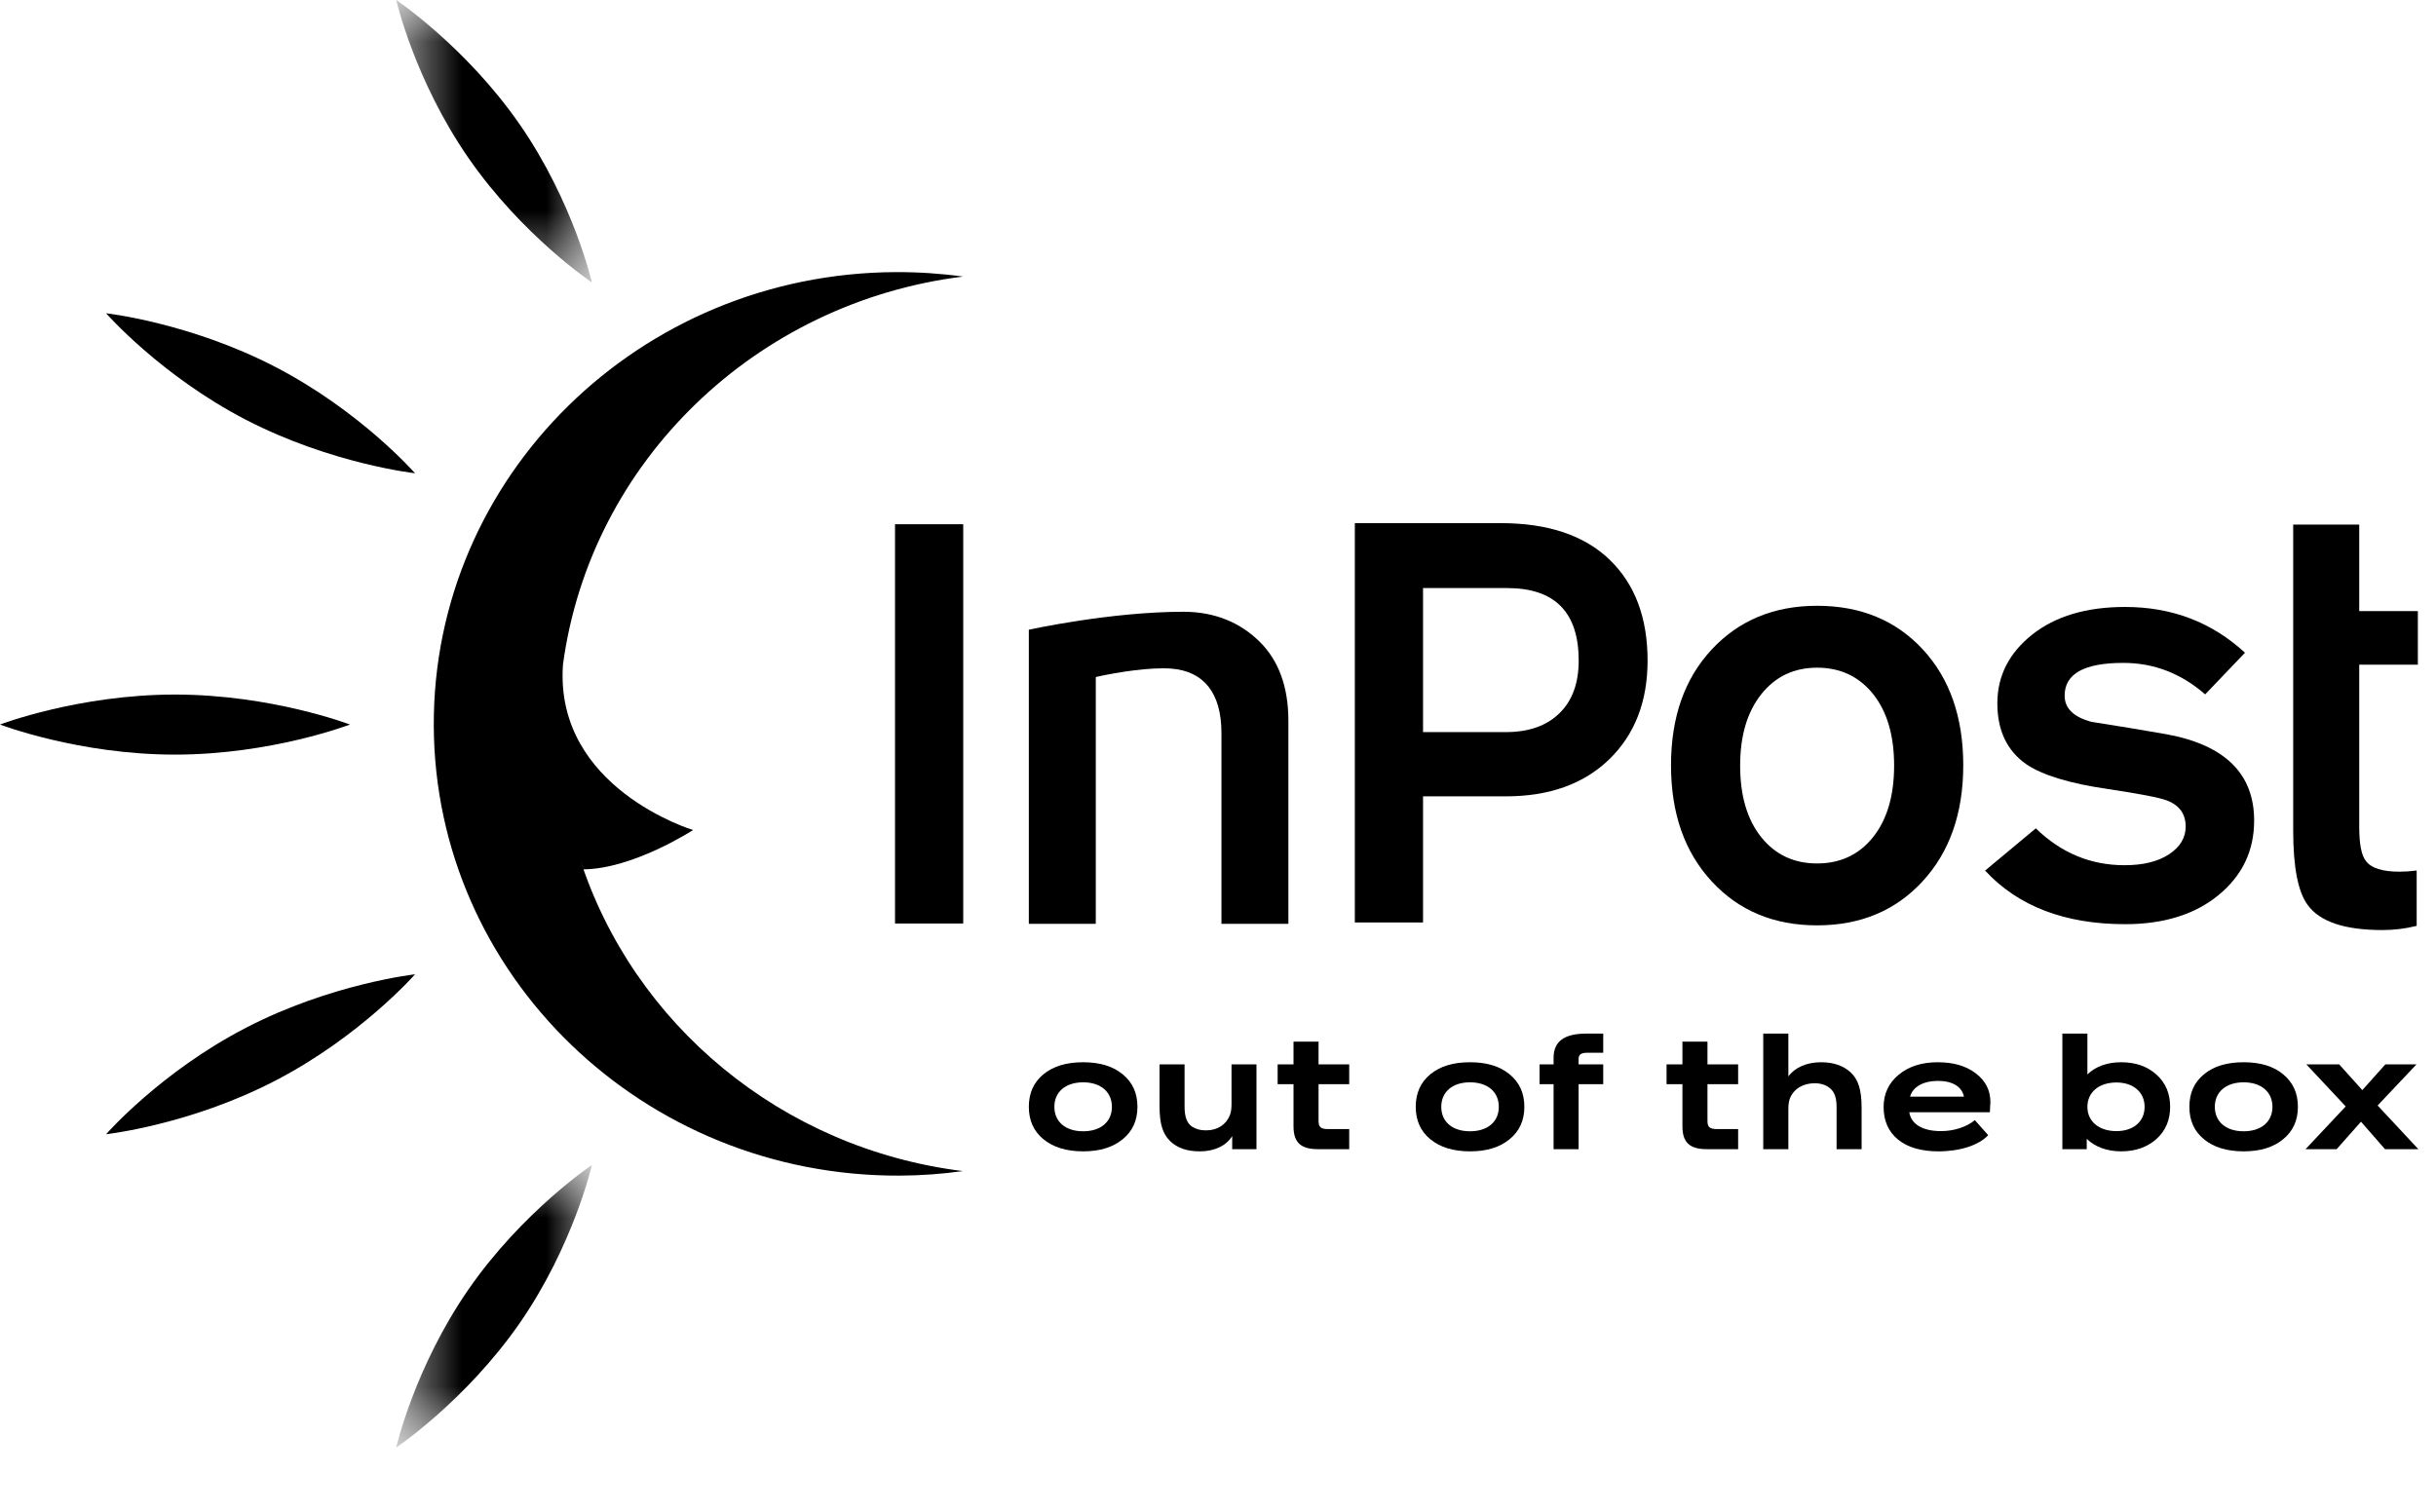
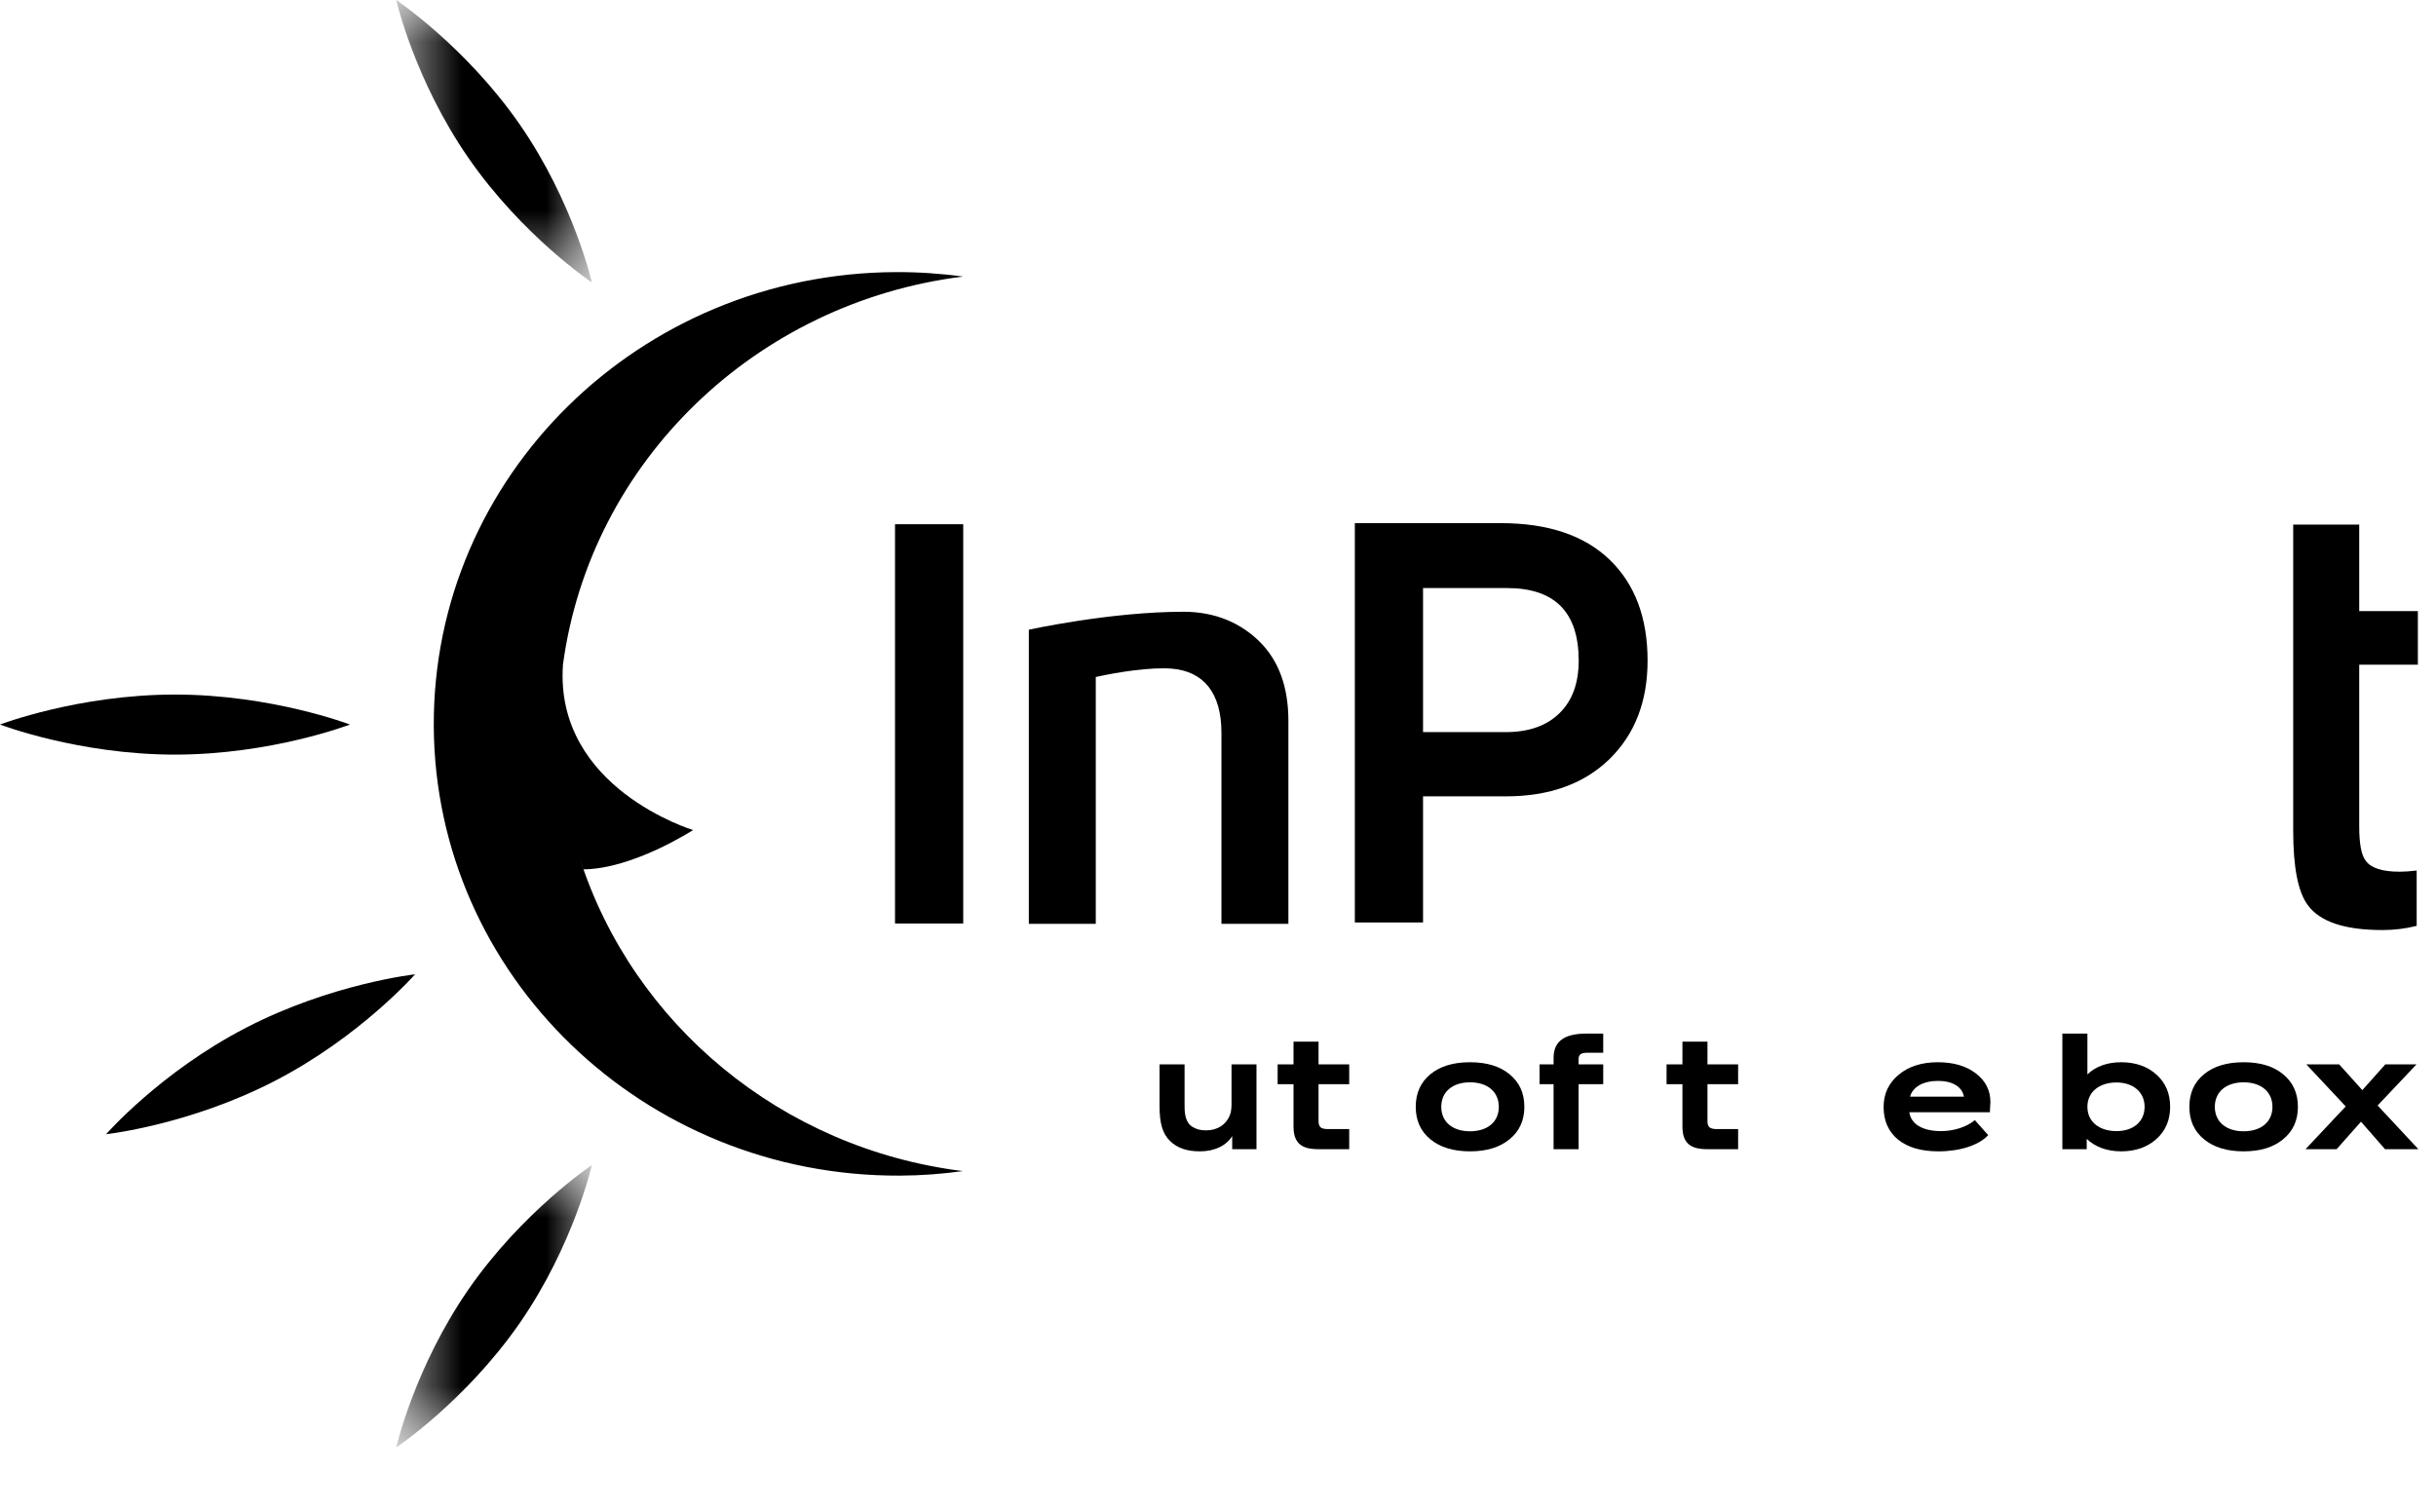
<svg xmlns="http://www.w3.org/2000/svg" width="29" height="18" viewBox="0 0 29 18" fill="none">
-   <path fill-rule="evenodd" clip-rule="evenodd" d="M12.422 13.565C12.306 13.47 12.248 13.341 12.248 13.179C12.248 13.015 12.306 12.887 12.422 12.791C12.539 12.695 12.697 12.648 12.895 12.648C13.093 12.648 13.248 12.695 13.365 12.791C13.482 12.887 13.541 13.015 13.541 13.179C13.541 13.341 13.482 13.47 13.365 13.565C13.248 13.661 13.093 13.709 12.895 13.709C12.697 13.709 12.539 13.661 12.422 13.565ZM13.237 13.179C13.237 13.001 13.104 12.887 12.895 12.887C12.685 12.887 12.552 13.001 12.552 13.179C12.552 13.357 12.685 13.47 12.895 13.47C13.104 13.47 13.237 13.357 13.237 13.179Z" fill="black" />
  <path fill-rule="evenodd" clip-rule="evenodd" d="M14.661 12.673H14.958V13.683H14.669V13.527C14.6 13.639 14.463 13.709 14.285 13.709C14.132 13.709 14.019 13.671 13.931 13.588C13.841 13.499 13.804 13.382 13.804 13.166V12.673H14.102V13.174C14.102 13.299 14.13 13.373 14.191 13.415C14.243 13.446 14.287 13.459 14.359 13.459C14.493 13.459 14.597 13.391 14.641 13.279C14.654 13.248 14.661 13.203 14.661 13.15V12.673Z" fill="black" />
  <path fill-rule="evenodd" clip-rule="evenodd" d="M16.062 13.444V13.683H15.69C15.484 13.683 15.399 13.602 15.399 13.411V12.909H15.21V12.673H15.399V12.403H15.697V12.673H16.062V12.909H15.697V13.345C15.697 13.42 15.723 13.444 15.814 13.444H16.062Z" fill="black" />
  <path fill-rule="evenodd" clip-rule="evenodd" d="M17.028 13.565C16.912 13.47 16.854 13.341 16.854 13.179C16.854 13.015 16.912 12.887 17.028 12.791C17.145 12.695 17.302 12.648 17.5 12.648C17.699 12.648 17.854 12.695 17.971 12.791C18.088 12.887 18.147 13.015 18.147 13.179C18.147 13.341 18.088 13.47 17.971 13.565C17.854 13.661 17.699 13.709 17.5 13.709C17.302 13.709 17.145 13.661 17.028 13.565ZM17.843 13.179C17.843 13.001 17.71 12.887 17.5 12.887C17.291 12.887 17.158 13.001 17.158 13.179C17.158 13.357 17.291 13.47 17.5 13.47C17.71 13.47 17.843 13.357 17.843 13.179Z" fill="black" />
  <path fill-rule="evenodd" clip-rule="evenodd" d="M19.086 12.535H18.899C18.823 12.535 18.793 12.555 18.793 12.609V12.673H19.086V12.909H18.793V13.683H18.495V12.909H18.328V12.673H18.495V12.596C18.495 12.399 18.623 12.307 18.884 12.307H19.086V12.535Z" fill="black" />
  <path fill-rule="evenodd" clip-rule="evenodd" d="M20.692 13.444V13.683H20.32C20.114 13.683 20.029 13.602 20.029 13.411V12.909H19.84V12.673H20.029V12.403H20.327V12.673H20.692V12.909H20.327V13.345C20.327 13.42 20.353 13.444 20.444 13.444H20.692Z" fill="black" />
-   <path fill-rule="evenodd" clip-rule="evenodd" d="M20.991 13.683V12.307H21.29V12.817C21.366 12.712 21.506 12.648 21.679 12.648C21.827 12.648 21.943 12.688 22.032 12.769C22.123 12.855 22.162 12.977 22.162 13.19V13.683H21.864V13.183C21.864 13.067 21.838 12.997 21.78 12.953C21.734 12.916 21.671 12.898 21.603 12.898C21.462 12.898 21.351 12.968 21.308 13.08C21.295 13.115 21.29 13.157 21.29 13.209V13.683H20.991Z" fill="black" />
  <path fill-rule="evenodd" clip-rule="evenodd" d="M22.596 13.569C22.482 13.475 22.424 13.347 22.424 13.181C22.424 13.025 22.483 12.896 22.604 12.796C22.724 12.697 22.878 12.648 23.069 12.648C23.256 12.648 23.406 12.692 23.521 12.78C23.637 12.868 23.695 12.982 23.695 13.12C23.695 13.133 23.695 13.144 23.693 13.157C23.693 13.17 23.691 13.197 23.689 13.243H22.73C22.75 13.385 22.889 13.468 23.106 13.468C23.262 13.468 23.415 13.418 23.51 13.337L23.669 13.516C23.56 13.635 23.335 13.709 23.078 13.709C22.872 13.709 22.713 13.663 22.596 13.569ZM22.739 13.058H23.38C23.36 12.942 23.245 12.87 23.073 12.87C22.897 12.87 22.771 12.94 22.739 13.058Z" fill="black" />
  <path fill-rule="evenodd" clip-rule="evenodd" d="M24.552 13.683V12.307H24.85V12.793C24.948 12.697 25.089 12.648 25.252 12.648C25.424 12.648 25.563 12.697 25.672 12.795C25.781 12.892 25.835 13.021 25.835 13.179C25.835 13.335 25.781 13.464 25.672 13.562C25.563 13.659 25.424 13.709 25.252 13.709C25.083 13.709 24.939 13.655 24.842 13.56V13.683H24.552ZM25.531 13.179C25.531 13.004 25.396 12.889 25.196 12.889C24.989 12.889 24.85 13.004 24.85 13.179C24.85 13.354 24.989 13.468 25.196 13.468C25.398 13.468 25.531 13.354 25.531 13.179Z" fill="black" />
  <path fill-rule="evenodd" clip-rule="evenodd" d="M26.238 13.565C26.121 13.47 26.064 13.341 26.064 13.179C26.064 13.015 26.121 12.887 26.238 12.791C26.354 12.695 26.512 12.648 26.71 12.648C26.908 12.648 27.064 12.695 27.18 12.791C27.297 12.887 27.356 13.015 27.356 13.179C27.356 13.341 27.297 13.47 27.18 13.565C27.064 13.661 26.908 13.709 26.71 13.709C26.512 13.709 26.354 13.661 26.238 13.565ZM27.053 13.179C27.053 13.001 26.919 12.887 26.71 12.887C26.501 12.887 26.367 13.001 26.367 13.179C26.367 13.357 26.501 13.47 26.71 13.47C26.919 13.47 27.053 13.357 27.053 13.179Z" fill="black" />
  <path fill-rule="evenodd" clip-rule="evenodd" d="M28.79 13.683H28.393L28.107 13.356L27.817 13.683H27.447L27.925 13.174L27.456 12.673H27.847L28.123 12.98L28.397 12.673H28.768L28.305 13.163L28.79 13.683Z" fill="black" />
  <path fill-rule="evenodd" clip-rule="evenodd" d="M15.338 11H14.541V8.727C14.541 8.249 14.329 7.991 13.943 7.961C13.703 7.943 13.321 7.999 13.045 8.061V11H12.248V7.498C12.248 7.498 13.217 7.284 14.092 7.284C14.47 7.285 14.772 7.418 14.998 7.643C15.224 7.868 15.338 8.182 15.338 8.583V11Z" fill="black" />
  <path fill-rule="evenodd" clip-rule="evenodd" d="M28.77 11.024C28.639 11.057 28.503 11.074 28.362 11.074C27.913 11.074 27.617 10.975 27.473 10.776C27.357 10.62 27.3 10.325 27.3 9.89V6.246H28.086V7.276H28.784V7.914H28.086V9.841C28.086 10.049 28.112 10.186 28.166 10.252C28.229 10.337 28.362 10.379 28.566 10.379C28.624 10.379 28.692 10.375 28.77 10.365V11.024Z" fill="black" />
  <path fill-rule="evenodd" clip-rule="evenodd" d="M4.166 8.627C4.166 8.627 3.233 8.985 2.083 8.985C0.933 8.985 0 8.627 0 8.627C0 8.627 0.933 8.27 2.083 8.27C3.233 8.27 4.166 8.627 4.166 8.627Z" fill="black" />
  <mask id="mask0_430_1741" style="mask-type:luminance" maskUnits="userSpaceOnUse" x="4" y="0" width="4" height="4">
    <path d="M4.717 0H7.046V3.363H4.717V0Z" fill="#FFCB04" />
  </mask>
  <g mask="url(#mask0_430_1741)">
    <path fill-rule="evenodd" clip-rule="evenodd" d="M7.046 3.363C7.046 3.363 6.22 2.81 5.577 1.881C4.934 0.953 4.717 0 4.717 0C4.717 0 5.543 0.553 6.187 1.481C6.83 2.41 7.046 3.363 7.046 3.363Z" fill="black" />
  </g>
-   <path fill-rule="evenodd" clip-rule="evenodd" d="M4.941 5.635C4.941 5.635 3.945 5.524 2.929 4.999C1.913 4.473 1.263 3.73 1.263 3.73C1.263 3.73 2.259 3.841 3.274 4.367C4.29 4.892 4.941 5.635 4.941 5.635Z" fill="black" />
  <path fill-rule="evenodd" clip-rule="evenodd" d="M6.947 10.351C7.538 10.346 8.251 9.883 8.251 9.883C8.251 9.883 6.598 9.386 6.702 7.913C7.028 5.496 8.998 3.599 11.465 3.293C11.203 3.257 10.936 3.239 10.664 3.24C7.613 3.253 5.151 5.673 5.164 8.644C5.178 11.614 7.663 14.012 10.714 13.998C10.968 13.997 11.218 13.978 11.463 13.944C9.298 13.676 7.536 12.189 6.904 10.225" fill="black" />
  <mask id="mask1_430_1741" style="mask-type:luminance" maskUnits="userSpaceOnUse" x="4" y="13" width="4" height="5">
    <path d="M4.717 13.872H7.046V17.235H4.717V13.872Z" fill="#FFCB04" />
  </mask>
  <g mask="url(#mask1_430_1741)">
    <path fill-rule="evenodd" clip-rule="evenodd" d="M7.046 13.872C7.046 13.872 6.22 14.425 5.577 15.353C4.934 16.282 4.717 17.235 4.717 17.235C4.717 17.235 5.543 16.682 6.187 15.754C6.83 14.825 7.046 13.872 7.046 13.872Z" fill="black" />
  </g>
  <path fill-rule="evenodd" clip-rule="evenodd" d="M4.941 11.601C4.941 11.601 3.945 11.711 2.929 12.237C1.913 12.762 1.263 13.505 1.263 13.505C1.263 13.505 2.259 13.395 3.274 12.869C4.29 12.343 4.941 11.601 4.941 11.601Z" fill="black" />
  <mask id="mask2_430_1741" style="mask-type:luminance" maskUnits="userSpaceOnUse" x="0" y="0" width="29" height="18">
    <path d="M0 17.235H28.79V0H0V17.235Z" fill="#424143" />
  </mask>
  <g mask="url(#mask2_430_1741)">
    <path fill-rule="evenodd" clip-rule="evenodd" d="M10.655 10.996H11.467V6.242H10.655V10.996Z" fill="black" />
  </g>
  <mask id="mask3_430_1741" style="mask-type:luminance" maskUnits="userSpaceOnUse" x="0" y="0" width="29" height="18">
    <path d="M0 17.235H28.79V0H0V17.235Z" fill="#424143" />
  </mask>
  <g mask="url(#mask3_430_1741)">
    <path fill-rule="evenodd" clip-rule="evenodd" d="M18.794 7.866C18.794 7.29 18.51 7.002 17.942 7.002H16.941V8.717H17.927C18.199 8.717 18.412 8.642 18.564 8.493C18.717 8.345 18.794 8.135 18.794 7.866ZM19.614 7.866C19.614 8.353 19.462 8.744 19.16 9.039C18.856 9.334 18.445 9.482 17.926 9.482H16.941V10.984H16.129V6.229H17.867C18.43 6.229 18.862 6.375 19.163 6.665C19.464 6.956 19.614 7.356 19.614 7.866Z" fill="black" />
  </g>
  <mask id="mask4_430_1741" style="mask-type:luminance" maskUnits="userSpaceOnUse" x="0" y="0" width="29" height="18">
    <path d="M0 17.235H28.79V0H0V17.235Z" fill="#424143" />
  </mask>
  <g mask="url(#mask4_430_1741)">
-     <path fill-rule="evenodd" clip-rule="evenodd" d="M22.549 9.116C22.549 8.758 22.466 8.474 22.299 8.264C22.131 8.055 21.909 7.95 21.632 7.95C21.356 7.95 21.134 8.056 20.966 8.268C20.799 8.48 20.716 8.762 20.716 9.116C20.716 9.473 20.799 9.757 20.966 9.967C21.134 10.177 21.356 10.281 21.632 10.281C21.909 10.281 22.131 10.177 22.299 9.967C22.466 9.757 22.549 9.473 22.549 9.116ZM23.372 9.112C23.372 9.684 23.21 10.144 22.888 10.494C22.565 10.844 22.147 11.018 21.632 11.018C21.118 11.018 20.7 10.844 20.377 10.494C20.054 10.144 19.893 9.684 19.893 9.112C19.893 8.541 20.054 8.081 20.377 7.734C20.7 7.387 21.118 7.213 21.632 7.213C22.151 7.213 22.571 7.387 22.892 7.734C23.212 8.081 23.372 8.541 23.372 9.112Z" fill="black" />
-   </g>
+     </g>
  <mask id="mask5_430_1741" style="mask-type:luminance" maskUnits="userSpaceOnUse" x="0" y="0" width="29" height="18">
    <path d="M0 17.235H28.79V0H0V17.235Z" fill="#424143" />
  </mask>
  <g mask="url(#mask5_430_1741)">
-     <path fill-rule="evenodd" clip-rule="evenodd" d="M26.835 9.771C26.835 10.13 26.694 10.425 26.412 10.657C26.131 10.888 25.76 11.004 25.299 11.004C24.581 11.004 24.026 10.791 23.632 10.366L24.236 9.863C24.537 10.156 24.889 10.302 25.292 10.302C25.515 10.302 25.692 10.258 25.823 10.171C25.954 10.084 26.02 9.974 26.02 9.842C26.02 9.691 25.944 9.586 25.794 9.53C25.707 9.497 25.474 9.452 25.095 9.395C24.639 9.329 24.314 9.23 24.12 9.098C23.892 8.937 23.778 8.696 23.778 8.375C23.778 8.049 23.916 7.776 24.193 7.556C24.469 7.337 24.838 7.227 25.299 7.227C25.857 7.227 26.332 7.409 26.726 7.772L26.252 8.268C25.966 8.018 25.641 7.893 25.277 7.893C24.811 7.893 24.579 8.023 24.579 8.283C24.579 8.434 24.685 8.538 24.899 8.595C25.2 8.642 25.498 8.691 25.794 8.743C26.488 8.871 26.835 9.213 26.835 9.771Z" fill="black" />
-   </g>
+     </g>
</svg>